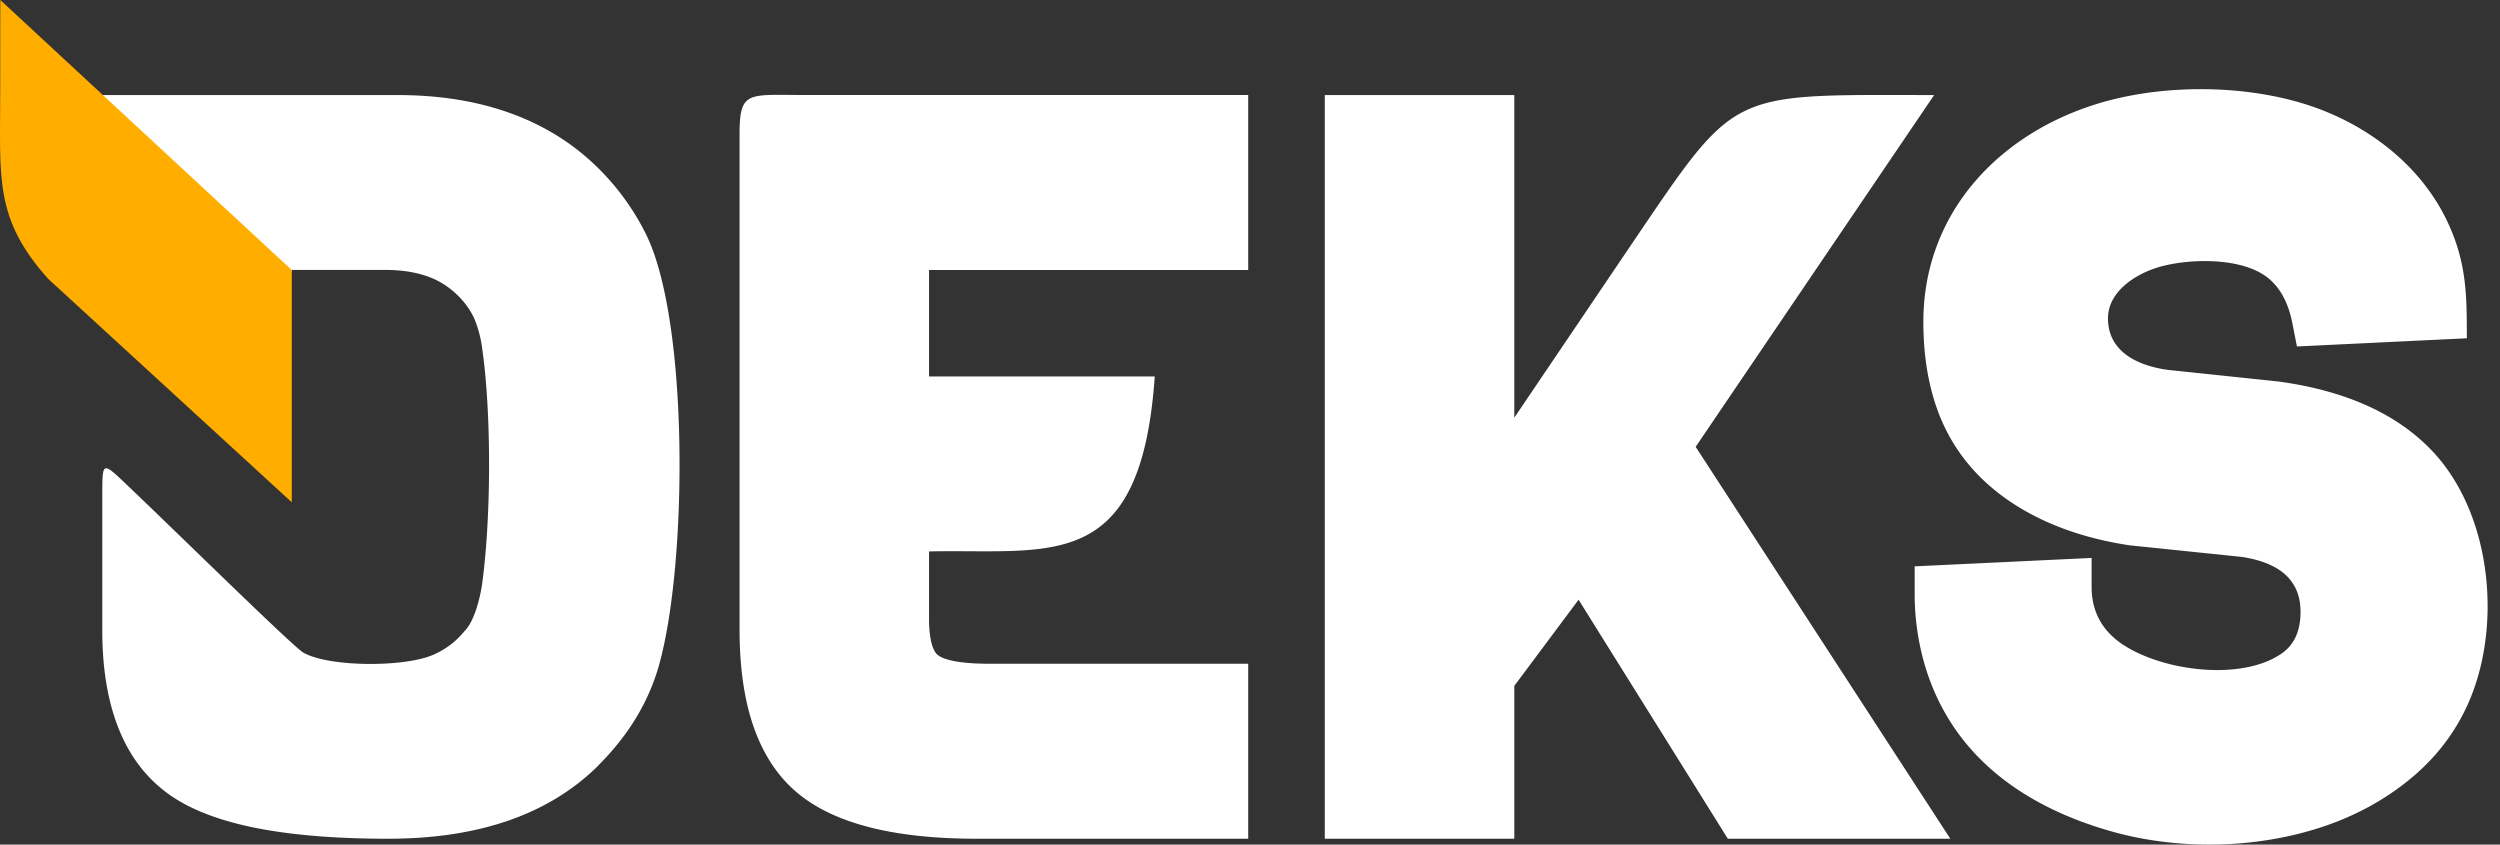
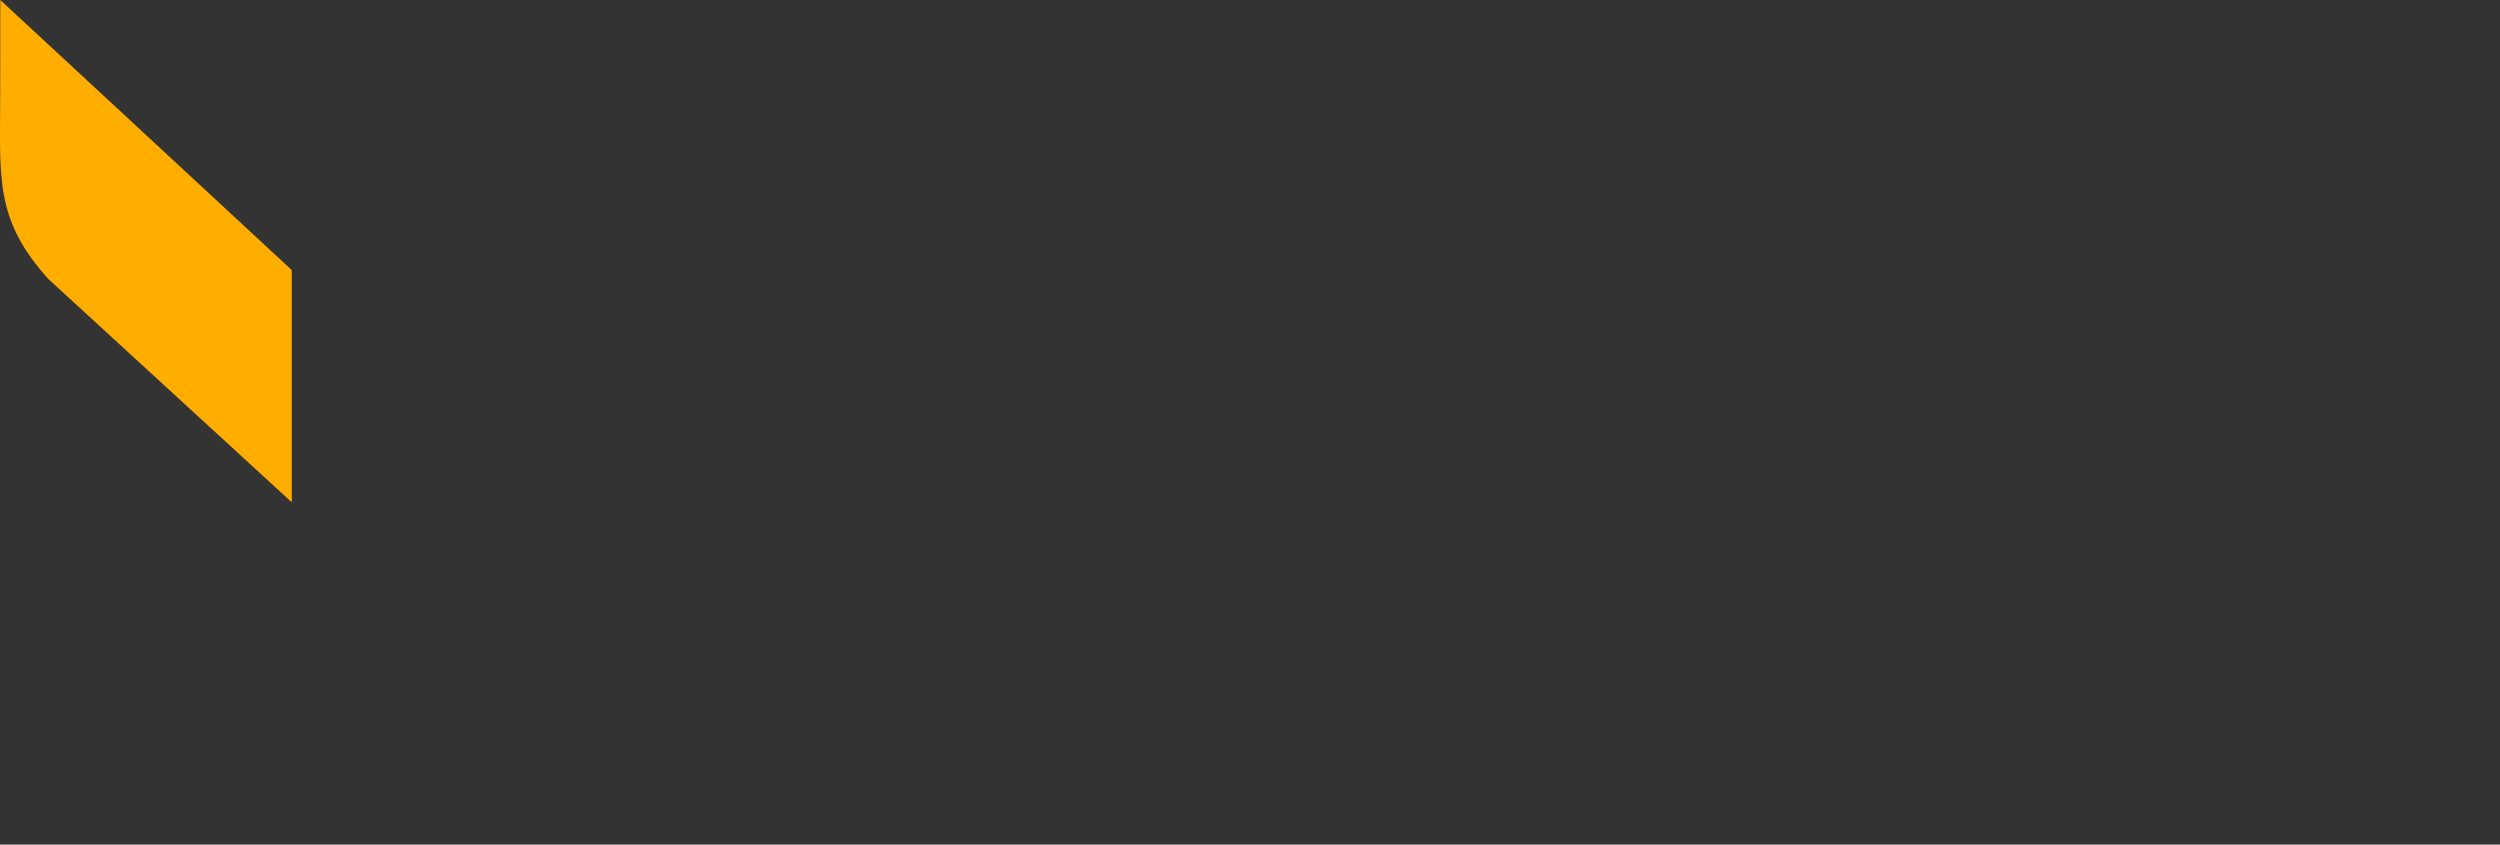
<svg xmlns="http://www.w3.org/2000/svg" width="148" height="50" fill="none">
  <rect width="100%" height="100%" fill="#333333" stroke="none" />
-   <path d="M39.02 39.358c-.643 2.294-1.893 4.242-3.566 5.92l.004.005c-2.914 2.914-7.079 4.37-12.488 4.37-3.015 0-5.58-.206-7.69-.612-2.234-.433-3.995-1.101-5.275-2.015-1.35-.961-2.36-2.29-3.02-3.994-.62-1.594-.93-3.5-.93-5.715v-8.14c.013-1.854.004-1.858 1.485-.447 3.225 3.068 9.819 9.57 10.435 9.915 1.525.848 5.895.861 7.612.144a4.819 4.819 0 001.905-1.42c.595-.572.944-2.027 1.053-2.822.538-3.96.551-10.081 0-13.927a7.003 7.003 0 00-.406-1.612c-.441-1.106-1.45-2.071-2.534-2.53-.783-.332-1.718-.498-2.806-.498h-5.527l-1.39 6.362-9.626-8.639-.201-.183V5.628h17.487c2.473 0 4.697.358 6.681 1.075 2.028.734 3.771 1.83 5.235 3.295a14.588 14.588 0 012.819 3.937c2.508 5.178 2.425 19.414.742 25.422zm18.82 10.295c-2.412 0-4.492-.215-6.236-.647-1.857-.46-3.347-1.167-4.47-2.128-1.158-.992-2.014-2.33-2.574-4.012-.52-1.564-.778-3.434-.778-5.61V7.948c0-2.604.499-2.324 3.837-2.324h26.275v10.36H54.999v6.301h13.363c-.822 11.741-6.13 10.203-13.363 10.36v4.038c0 .525.061 1.709.503 2.08.555.468 2.215.529 2.906.529h15.486v10.36H57.84zm42.543-23.2l15.075 23.2h-13.17l-8.836-14.15-3.805 5.1v9.05H78.428V5.628h11.218v19.1l7.576-11.208c5.633-8.285 5.41-7.9 17.278-7.892l-14.118 20.826zm45.641 15.395c-.822 1.757-2.036 3.26-3.649 4.514-1.564 1.215-3.347 2.128-5.353 2.735-3.801 1.158-8.206 1.206-12.034.118-5.436-1.542-9.788-4.767-11.203-10.447a15.134 15.134 0 01-.437-3.688v-1.552l10.474-.498v1.704c0 1.477.629 2.627 1.887 3.448 2.426 1.578 7.049 2.137 9.386.49.73-.516 1.097-1.329 1.097-2.447 0-1.818-1.158-2.902-3.478-3.256l-6.638-.686c-1.804-.27-3.434-.734-4.894-1.385-3.006-1.35-5.352-3.496-6.489-6.642-.555-1.534-.83-3.269-.83-5.204 0-6.297 4.278-10.955 10.037-12.825 3.828-1.246 8.744-1.263 12.581-.057 3.57 1.123 6.816 3.552 8.424 6.991 1.123 2.404 1.132 4.33 1.132 6.865l-10.059.485-.271-1.38c-.245-1.25-.756-2.168-1.529-2.745-1.525-1.136-4.466-1.092-6.258-.607-1.398.38-3.128 1.433-3.128 3.067 0 2.002 1.8 2.81 3.539 3.05l6.559.69c4.033.551 7.092 1.95 9.176 4.196 3.492 3.77 4.099 10.482 1.958 15.066z" fill="#fff" />
  <path fill-rule="evenodd" clip-rule="evenodd" d="M17.273 15.989v13.747L2.853 16.509C-.358 12.925.013 10.535.013 5.33L.017 0l17.256 15.989z" fill="#FFAE00" />
</svg>